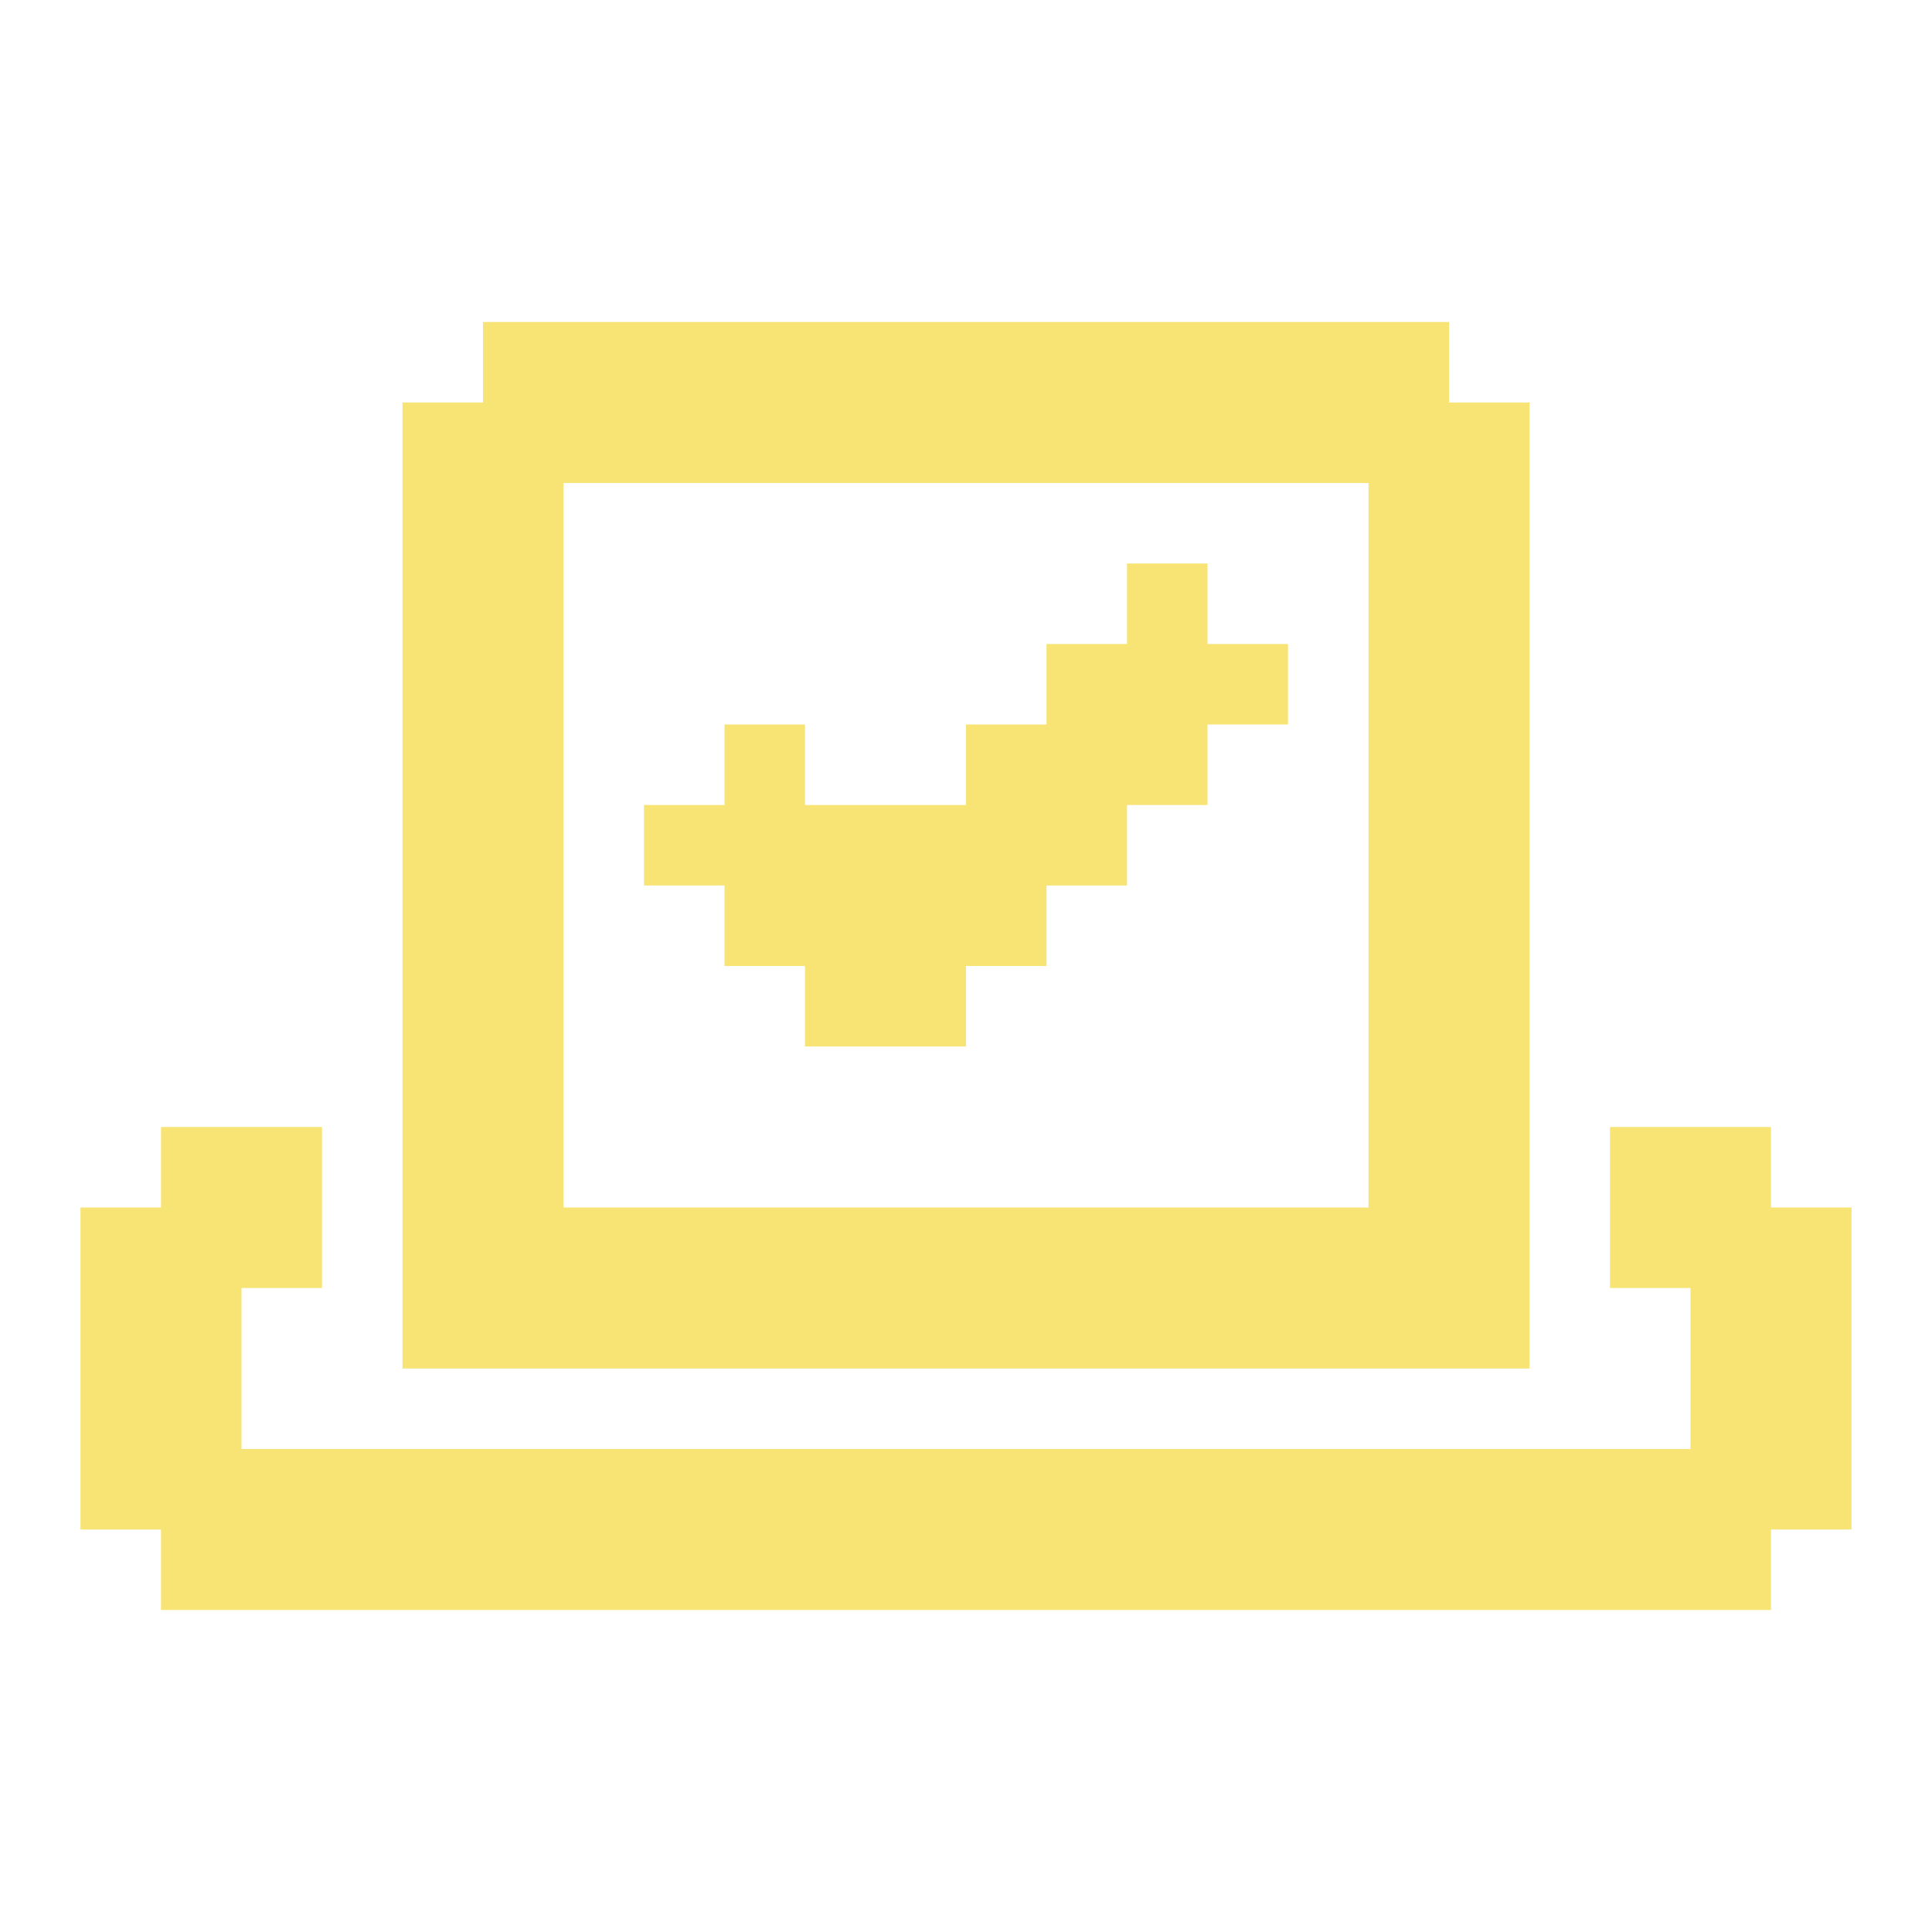
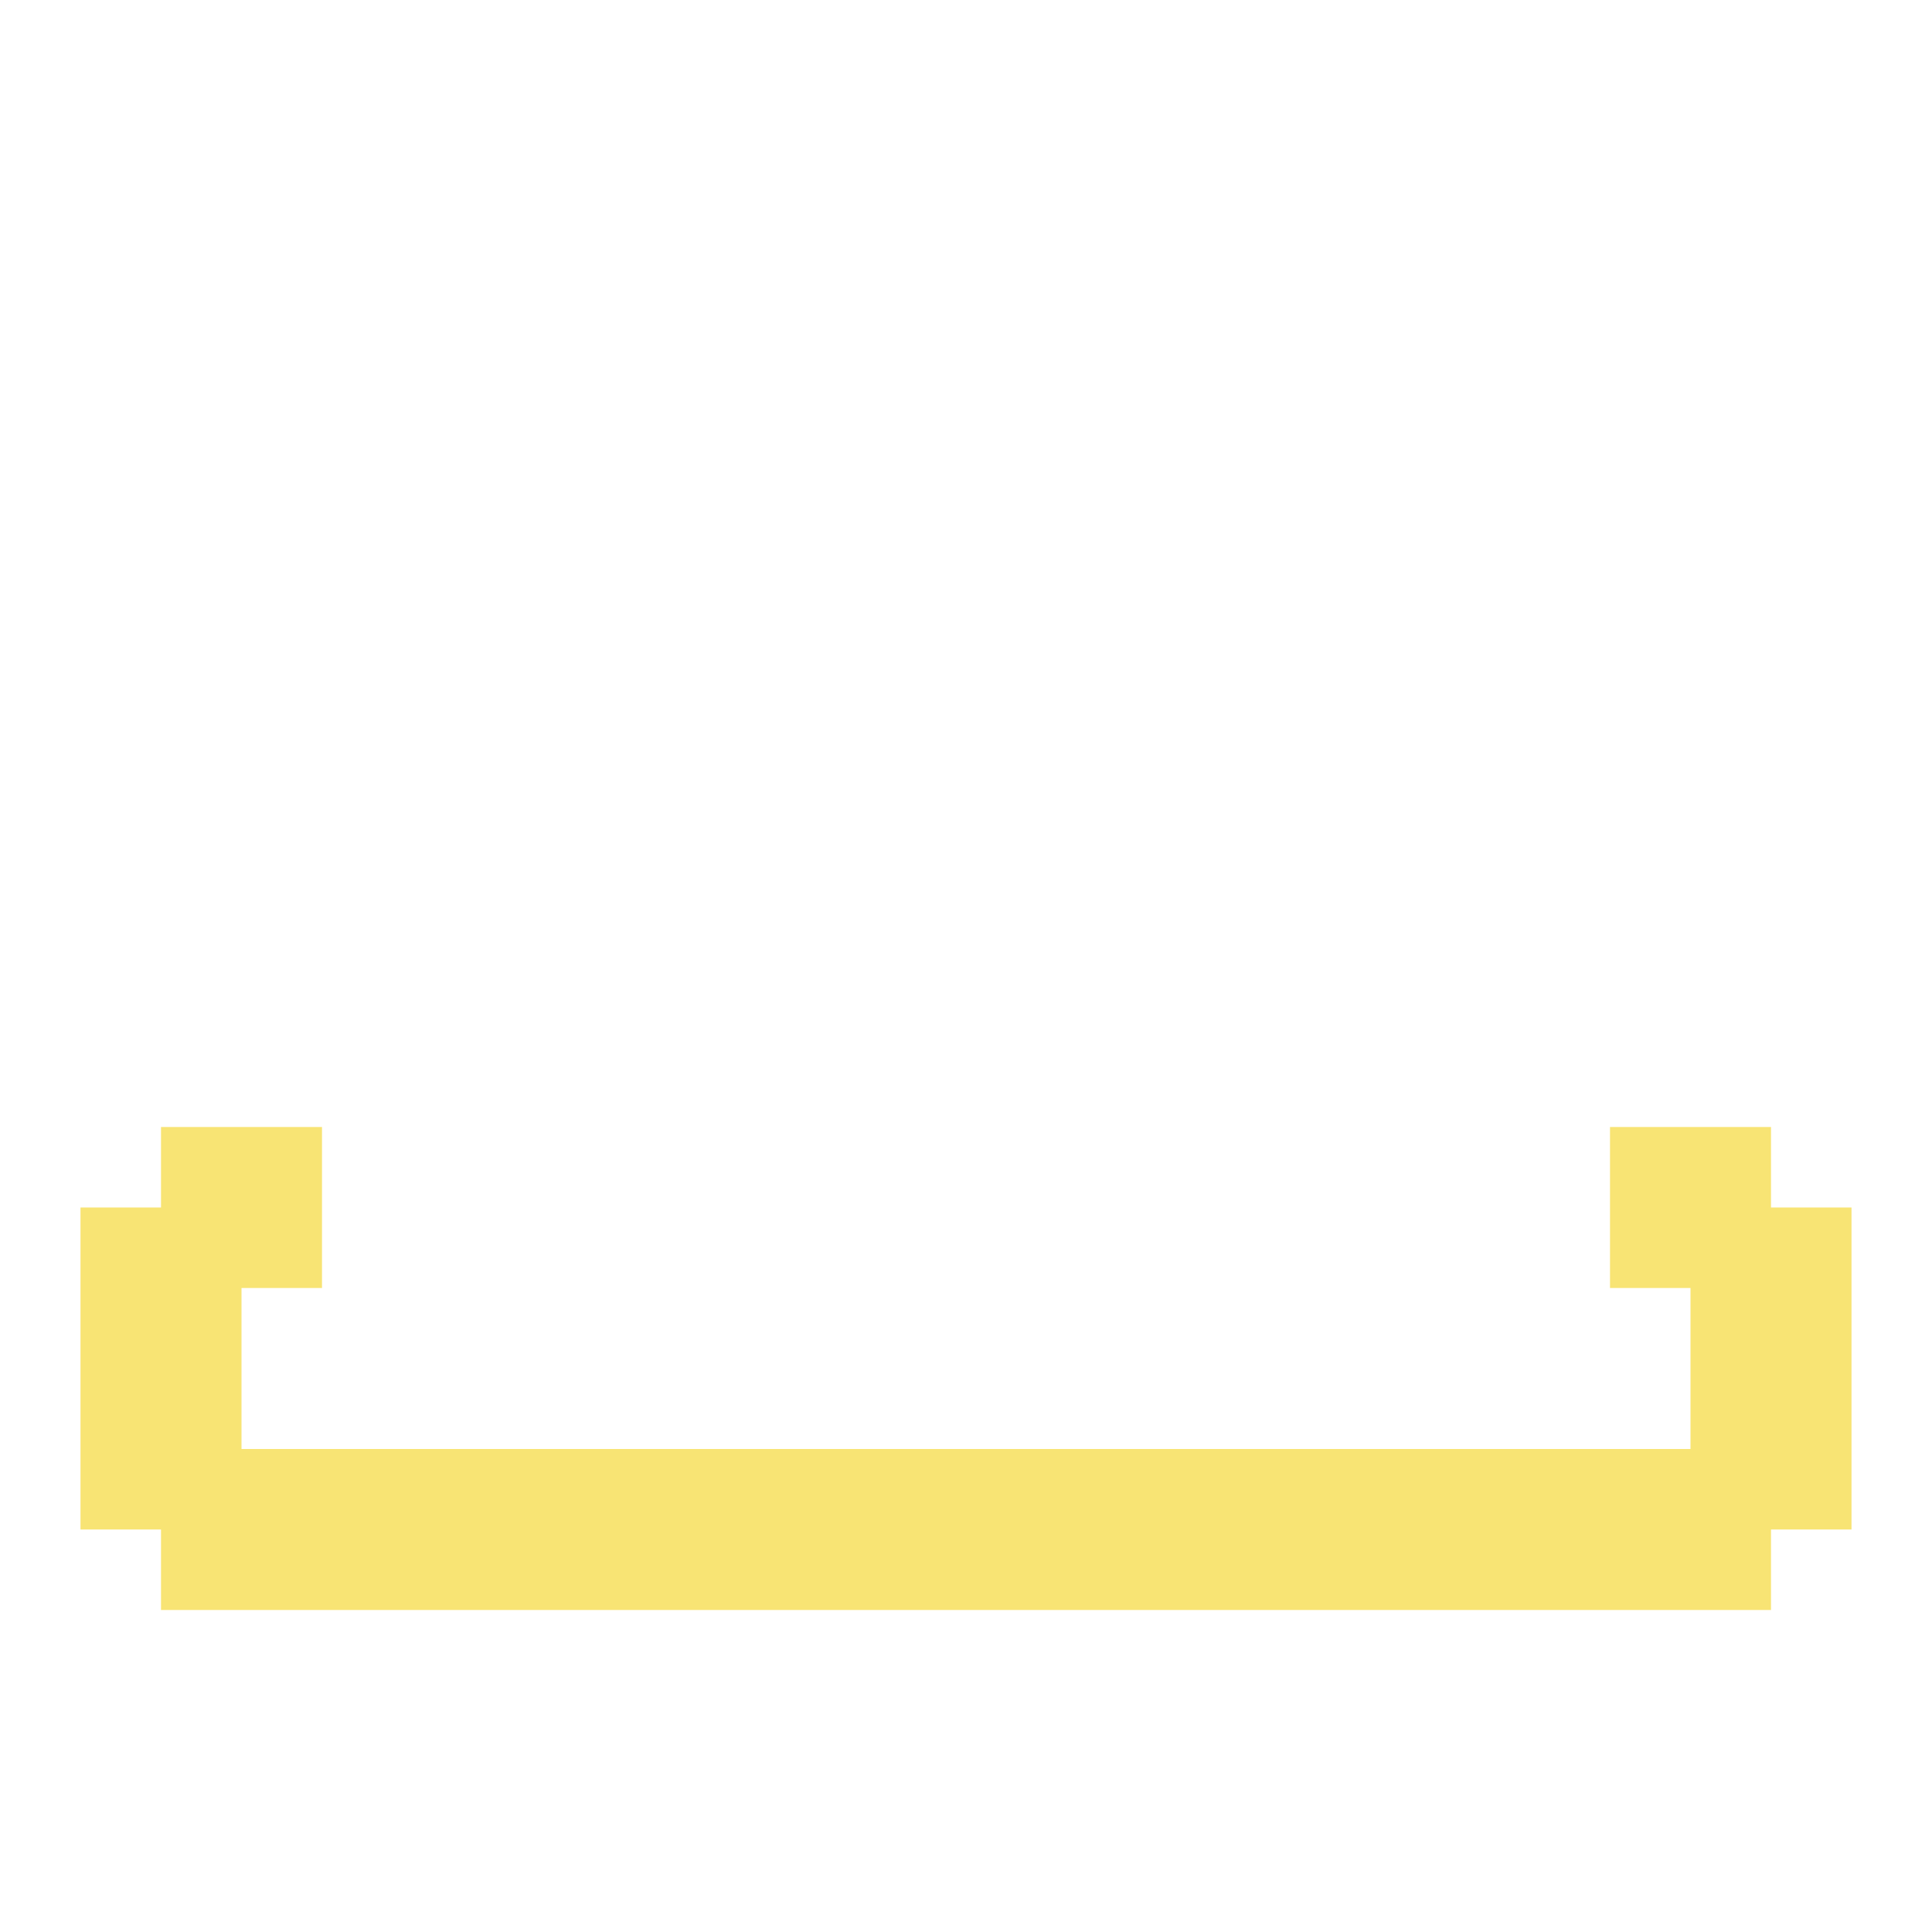
<svg xmlns="http://www.w3.org/2000/svg" width="24" height="24" viewBox="0 0 24 24" fill="none">
-   <path d="M16 8V9H15V10H14V11H13V12H12V13H10V12H9V11H8V10H9V9H10V10H12V9H13V8H14V7H15V8H16Z" fill="#F8E474" />
-   <path d="M18 5V4H6V5H5V17H19V5H18ZM17 15H7V6H17V15Z" fill="#F8E474" />
-   <path d="M23 15V19H22V20H2V19H1V15H2V14H4V16H3V18H21V16H20V14H22V15H23Z" fill="#F8E474" />
+   <path d="M23 15V19H22V20H2V19H1V15H2V14H4V16H3V18H21V16H20V14H22V15H23" fill="#F8E474" />
</svg>